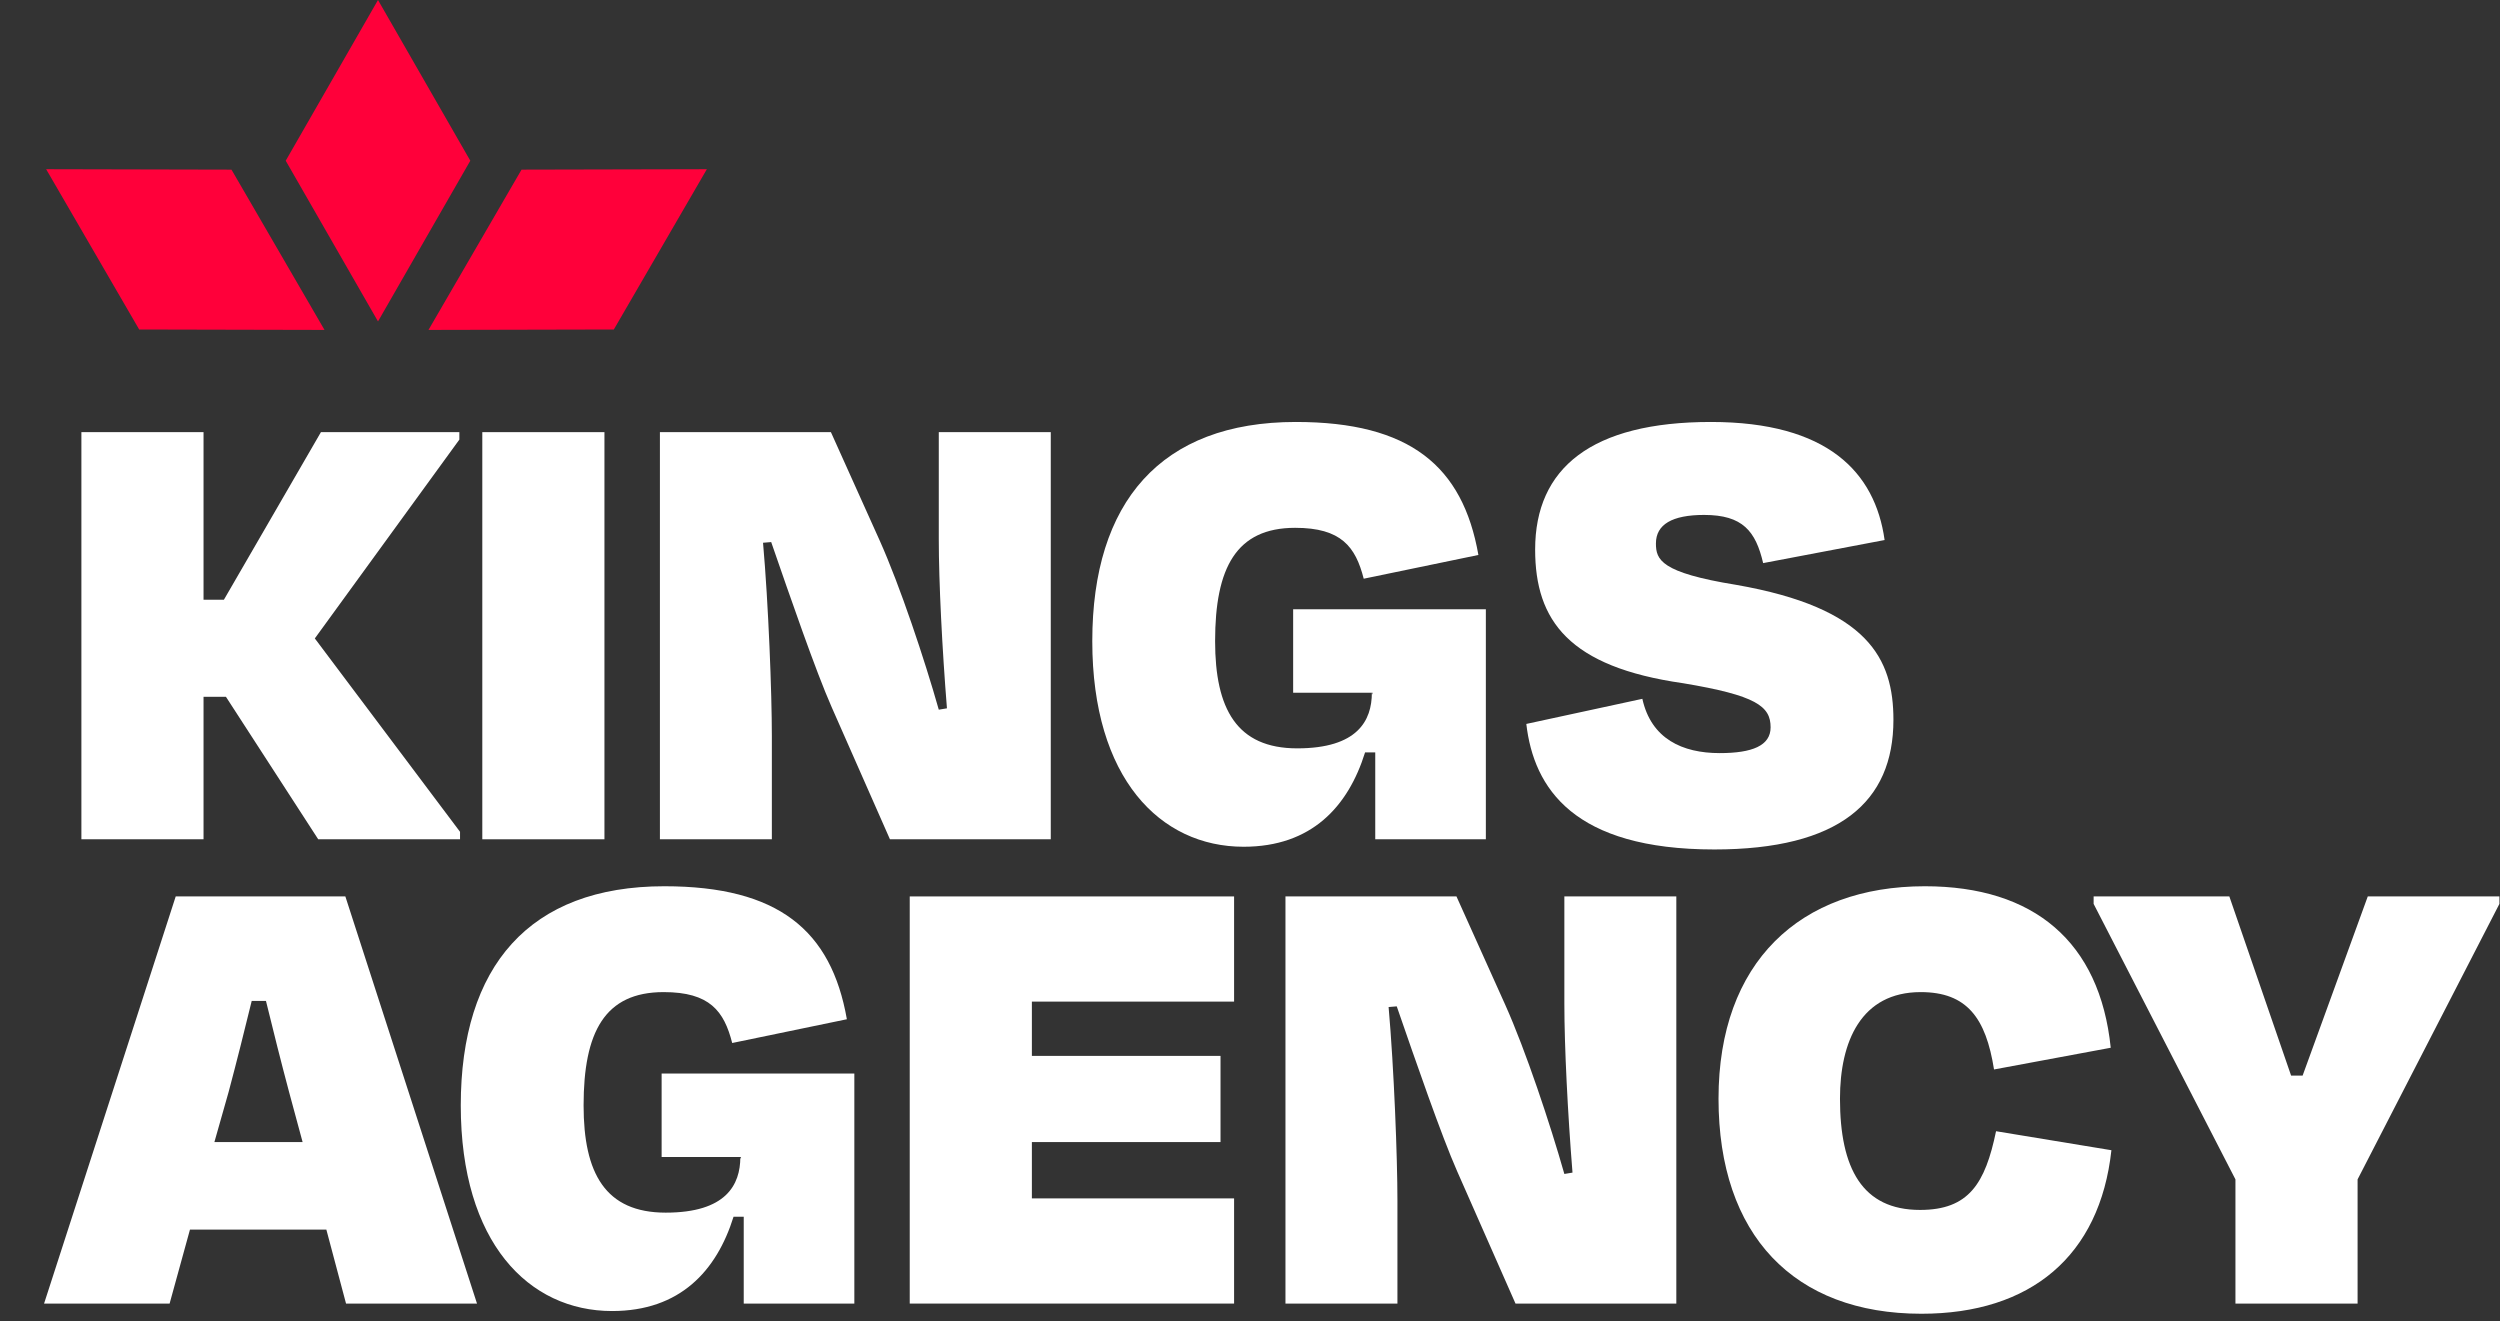
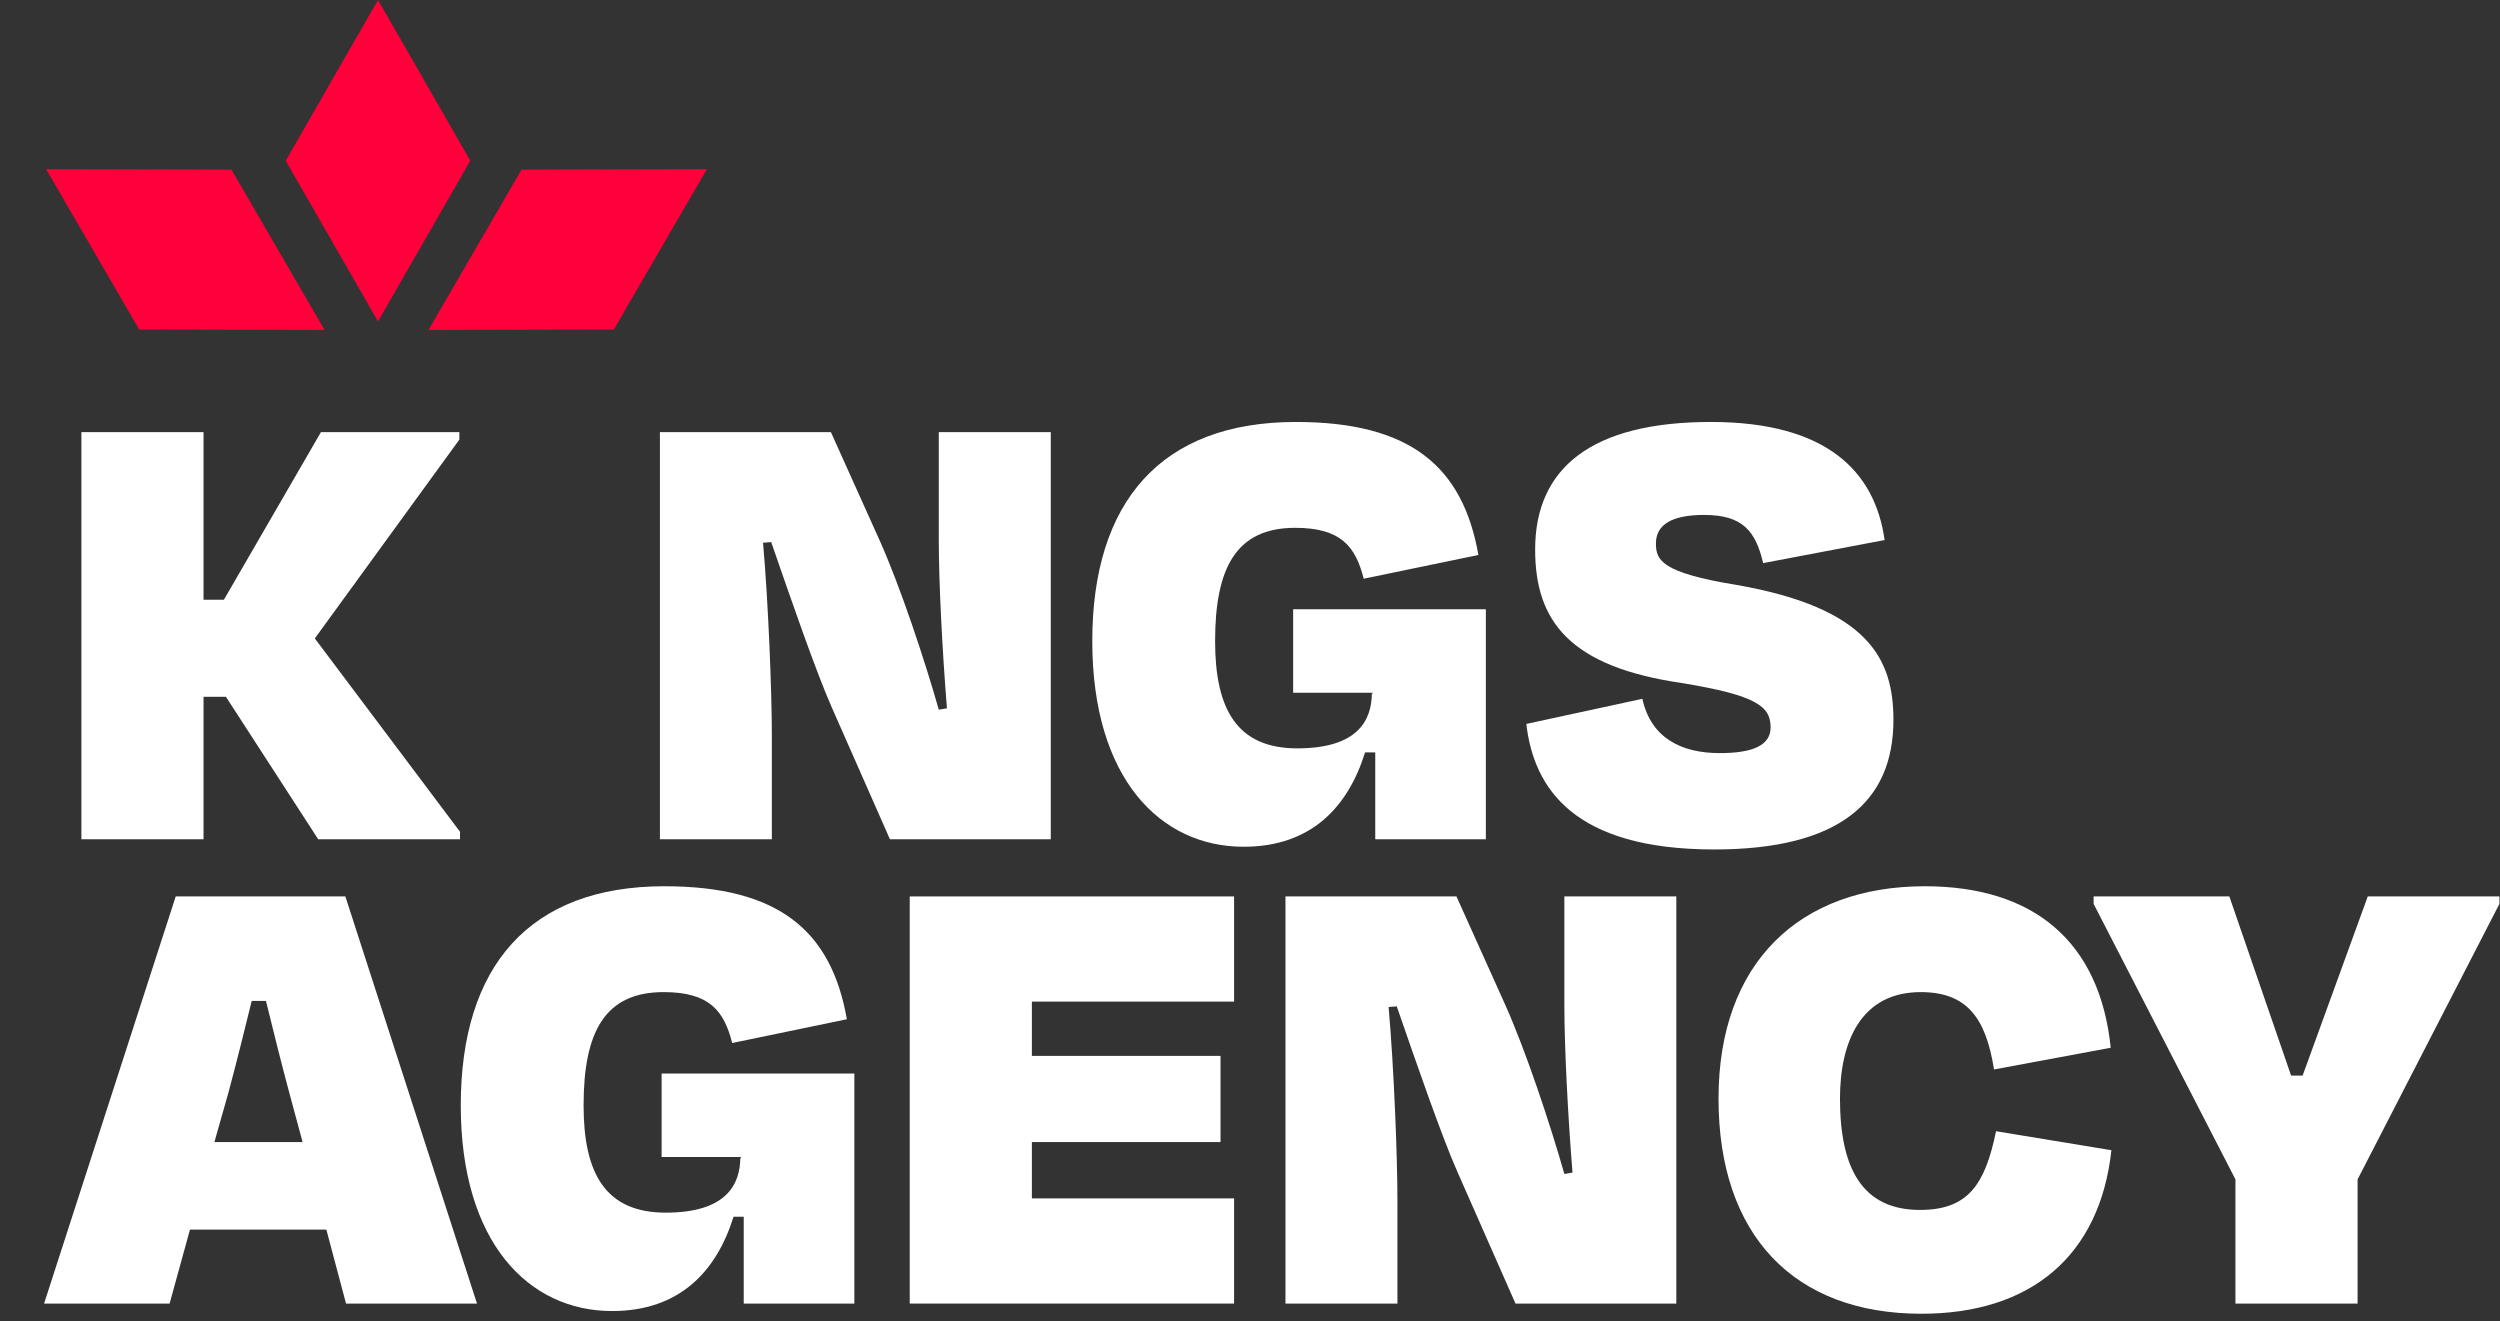
<svg xmlns="http://www.w3.org/2000/svg" width="140" height="74" viewBox="0 0 140 74" fill="none">
  <rect x="0" y="0" width="140" height="74" fill="#333333" stroke="none" />
  <path d="M26.337 9L21.168 18L16 9L21.168 0L26.337 9Z" fill="#FF003A" />
  <path d="M34.374 18.452L23.995 18.476L29.206 9.5L39.584 9.476L34.374 18.452Z" fill="#FF003A" />
  <path d="M7.794 18.452L18.173 18.476L12.963 9.5L2.584 9.476L7.794 18.452Z" fill="#FF003A" />
  <path d="M132.025 66.046V73H125.185V66.046L117.243 50.618V50.2H124.843L128.301 60.232H128.947L132.595 50.2H139.967V50.618L132.025 66.046Z" fill="white" />
  <path d="M107.599 73.57C100.455 73.57 96.237 69.162 96.237 61.524C96.237 53.886 100.797 49.63 107.789 49.63C113.907 49.63 117.593 52.746 118.201 58.674L111.665 59.89C111.209 57.002 110.145 55.558 107.561 55.558C104.217 55.558 103.039 58.332 103.039 61.524C103.039 65.438 104.293 67.756 107.523 67.756C110.259 67.756 111.171 66.274 111.779 63.348L118.239 64.412C117.593 70.34 113.717 73.57 107.599 73.57Z" fill="white" />
  <path d="M93.874 73H84.868L81.6 65.59C80.726 63.614 79.282 59.434 78.218 56.356L77.762 56.394C78.066 59.852 78.256 64.83 78.256 67.224V73H71.986V50.2H81.562L84.298 56.28C85.438 58.826 86.806 62.93 87.604 65.742L88.06 65.666C87.794 62.36 87.604 58.598 87.604 56.204V50.2H93.874V73Z" fill="white" />
  <path d="M69.109 73H50.945V50.2H69.109V56.09H57.785V59.13H68.349V63.956H57.785V67.11H69.109V73Z" fill="white" />
  <path d="M34.277 73.418C29.603 73.418 25.803 69.58 25.803 61.904C25.803 54.114 29.641 49.63 37.203 49.63C43.587 49.63 46.551 52.1 47.425 57.078L41.003 58.408C40.547 56.622 39.749 55.558 37.165 55.558C33.859 55.558 32.681 57.8 32.681 61.904C32.681 65.704 33.897 67.908 37.279 67.908C40.661 67.908 41.459 66.35 41.459 64.792H37.051V60.118H47.843V73H41.649V68.136H41.079C40.129 71.176 38.077 73.418 34.277 73.418ZM41.459 64.792L41.497 64.906V64.792H41.459Z" fill="white" />
  <path d="M18.276 68.858H10.638L9.498 73H2.468L9.84 50.2H19.34L26.712 73H19.378L18.276 68.858ZM14.894 56.052H14.096C13.678 57.762 13.26 59.434 12.804 61.144L12.006 63.956H16.946L16.186 61.144C15.73 59.434 15.312 57.762 14.894 56.052Z" fill="white" />
  <path d="M96 47.57C88.134 47.57 85.892 44.15 85.474 40.54L91.972 39.134C92.466 41.376 94.214 42.174 96.304 42.174C98.128 42.174 99.154 41.756 99.154 40.73C99.154 39.552 98.356 38.944 94.252 38.26C87.868 37.348 85.968 34.764 85.968 30.774C85.968 26.214 89.122 23.63 95.81 23.63C102.346 23.63 105.006 26.442 105.538 30.242L98.736 31.534C98.318 29.748 97.596 28.836 95.43 28.836C93.644 28.836 92.732 29.368 92.732 30.432C92.732 31.344 92.998 32.066 97.216 32.75C104.626 34.042 106.032 36.892 106.032 40.312C106.032 44.91 102.992 47.57 96 47.57Z" fill="white" />
  <path d="M69.642 47.418C64.968 47.418 61.168 43.58 61.168 35.904C61.168 28.114 65.006 23.63 72.568 23.63C78.952 23.63 81.916 26.1 82.79 31.078L76.368 32.408C75.912 30.622 75.114 29.558 72.53 29.558C69.224 29.558 68.046 31.8 68.046 35.904C68.046 39.704 69.262 41.908 72.644 41.908C76.026 41.908 76.824 40.35 76.824 38.792H72.416V34.118H83.208V47H77.014V42.136H76.444C75.494 45.176 73.442 47.418 69.642 47.418ZM76.824 38.792L76.862 38.906V38.792H76.824Z" fill="white" />
  <path d="M58.843 47H49.837L46.569 39.59C45.694 37.614 44.251 33.434 43.187 30.356L42.73 30.394C43.035 33.852 43.224 38.83 43.224 41.224V47H36.955V24.2H46.531L49.267 30.28C50.407 32.826 51.775 36.93 52.572 39.742L53.029 39.666C52.763 36.36 52.572 32.598 52.572 30.204V24.2H58.843V47Z" fill="white" />
-   <path d="M33.849 24.2V47H27.009V24.2H33.849Z" fill="white" />
  <path d="M4.558 47V24.2H11.398V33.586H12.538L17.972 24.2H25.724V24.618L17.63 35.752L25.762 46.582V47H17.82L12.652 39.02H11.398V47H4.558Z" fill="white" />
</svg>